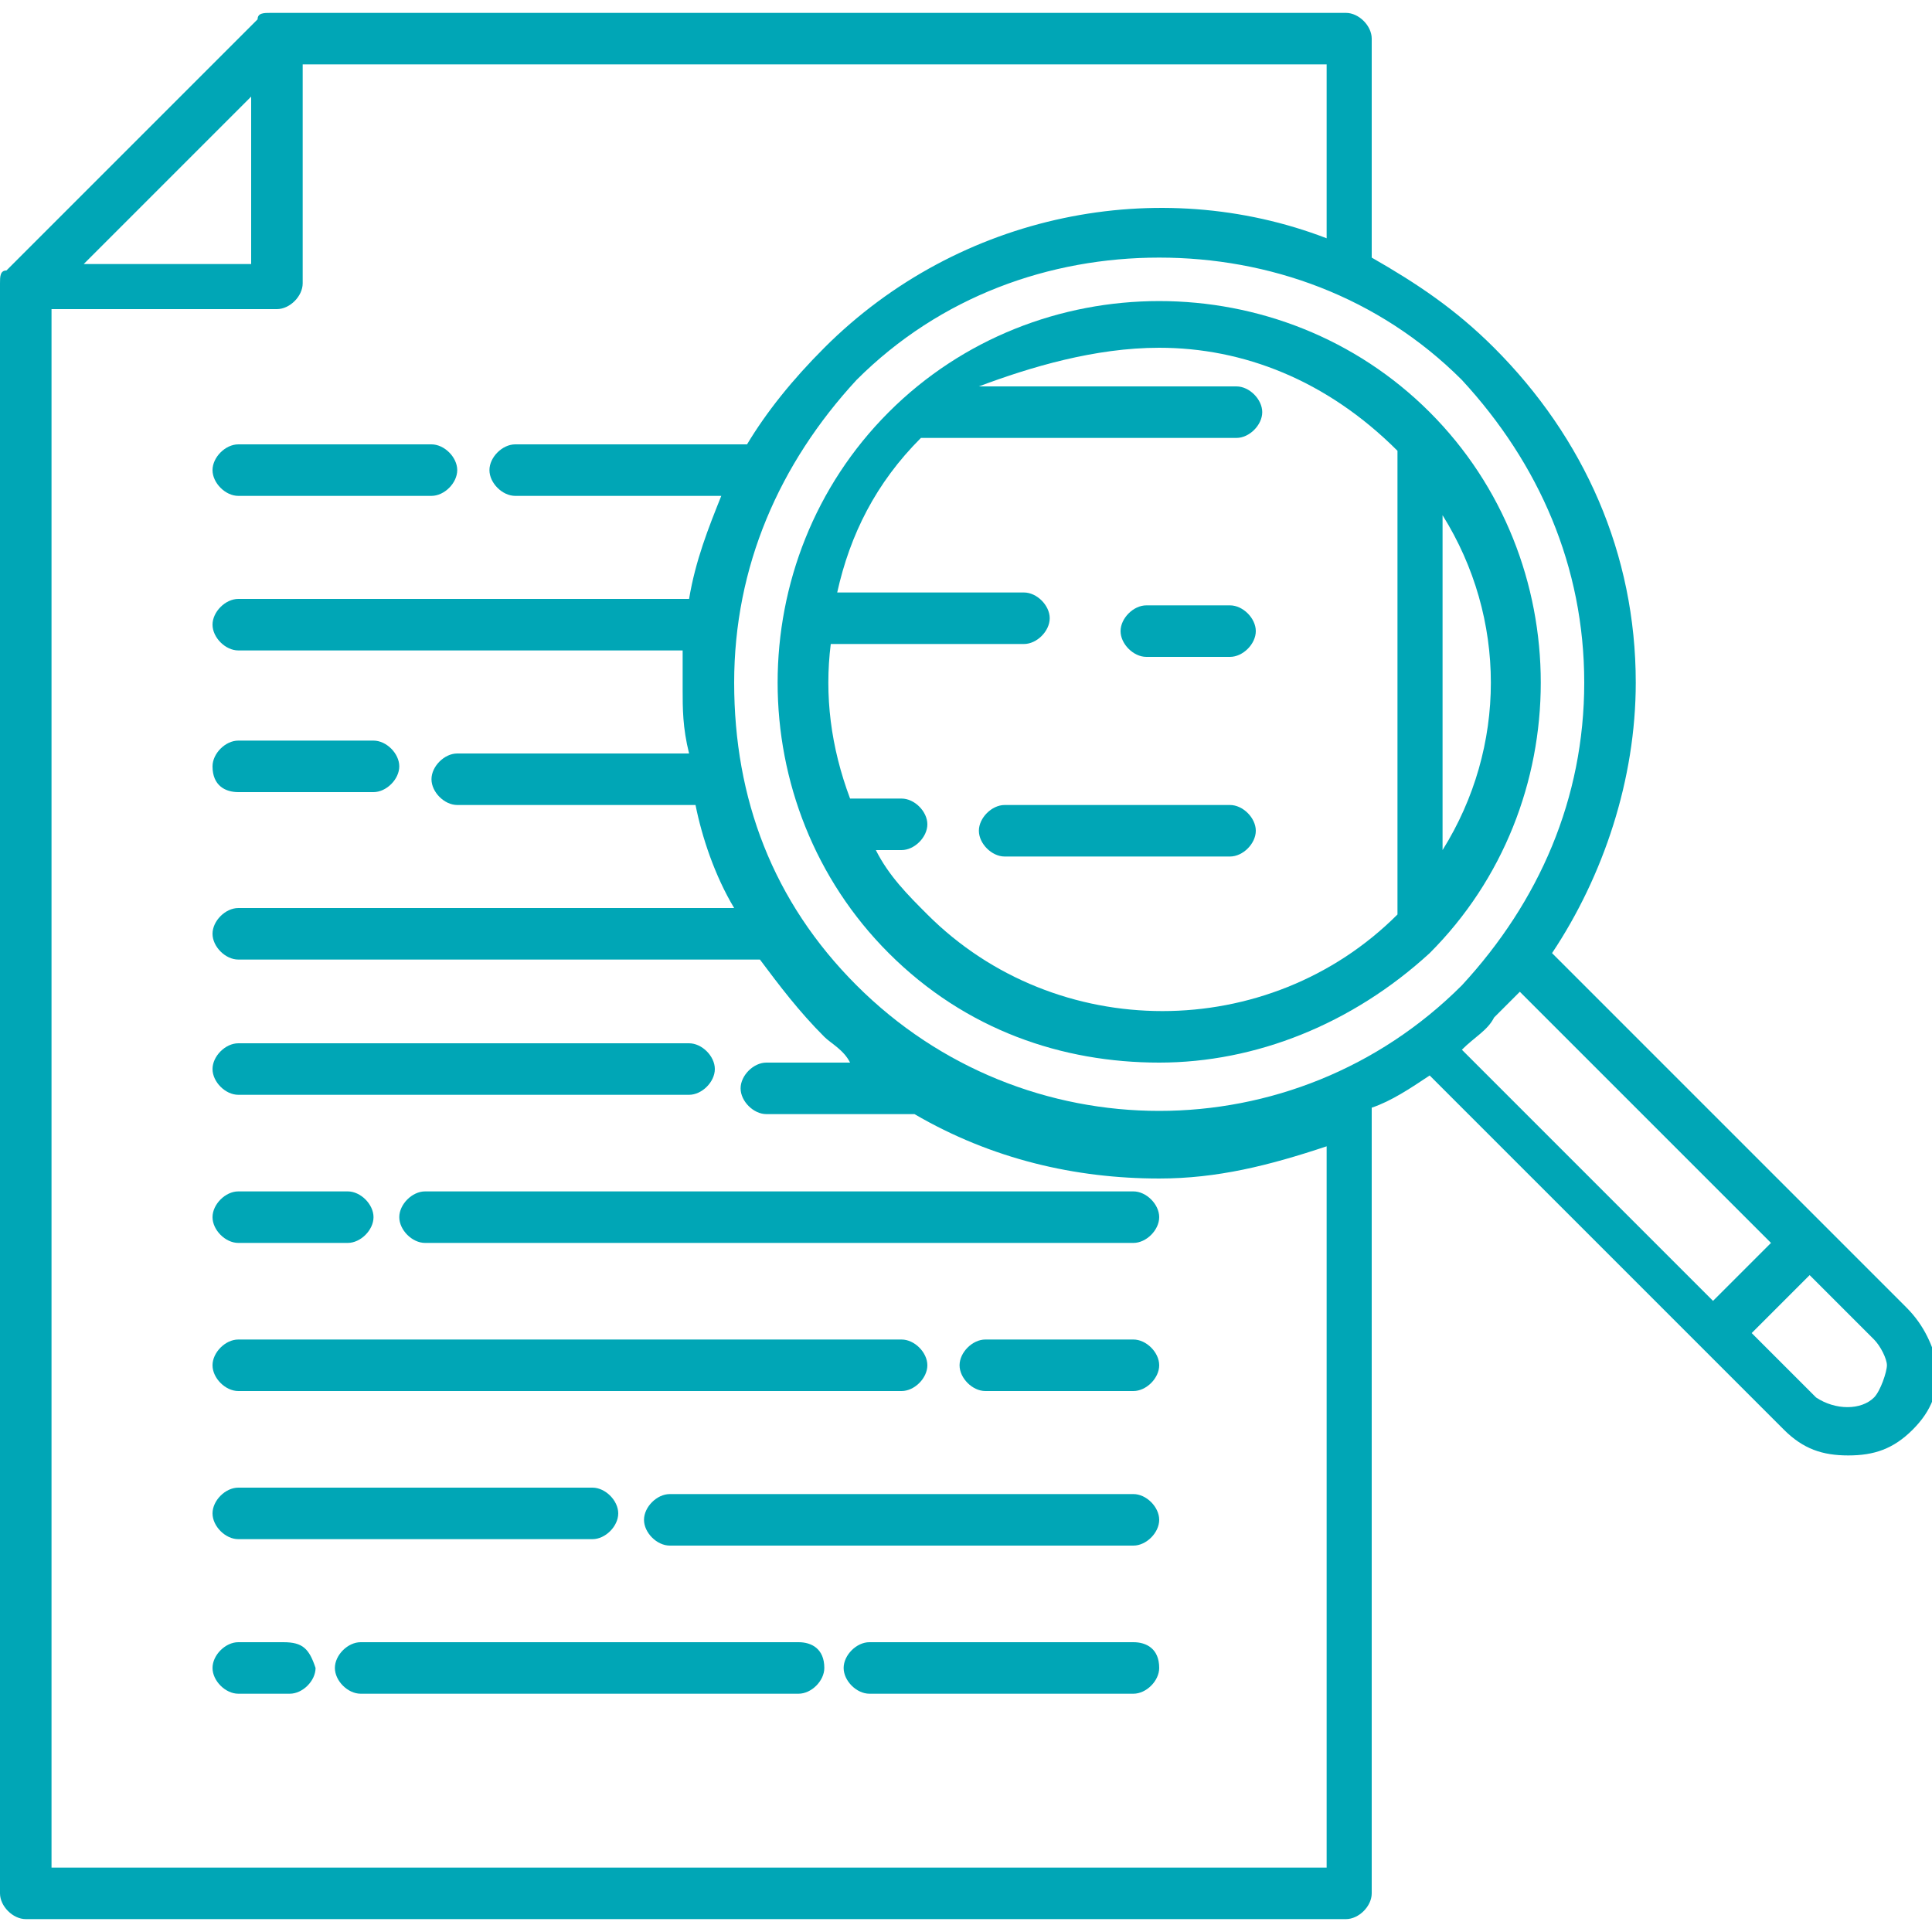
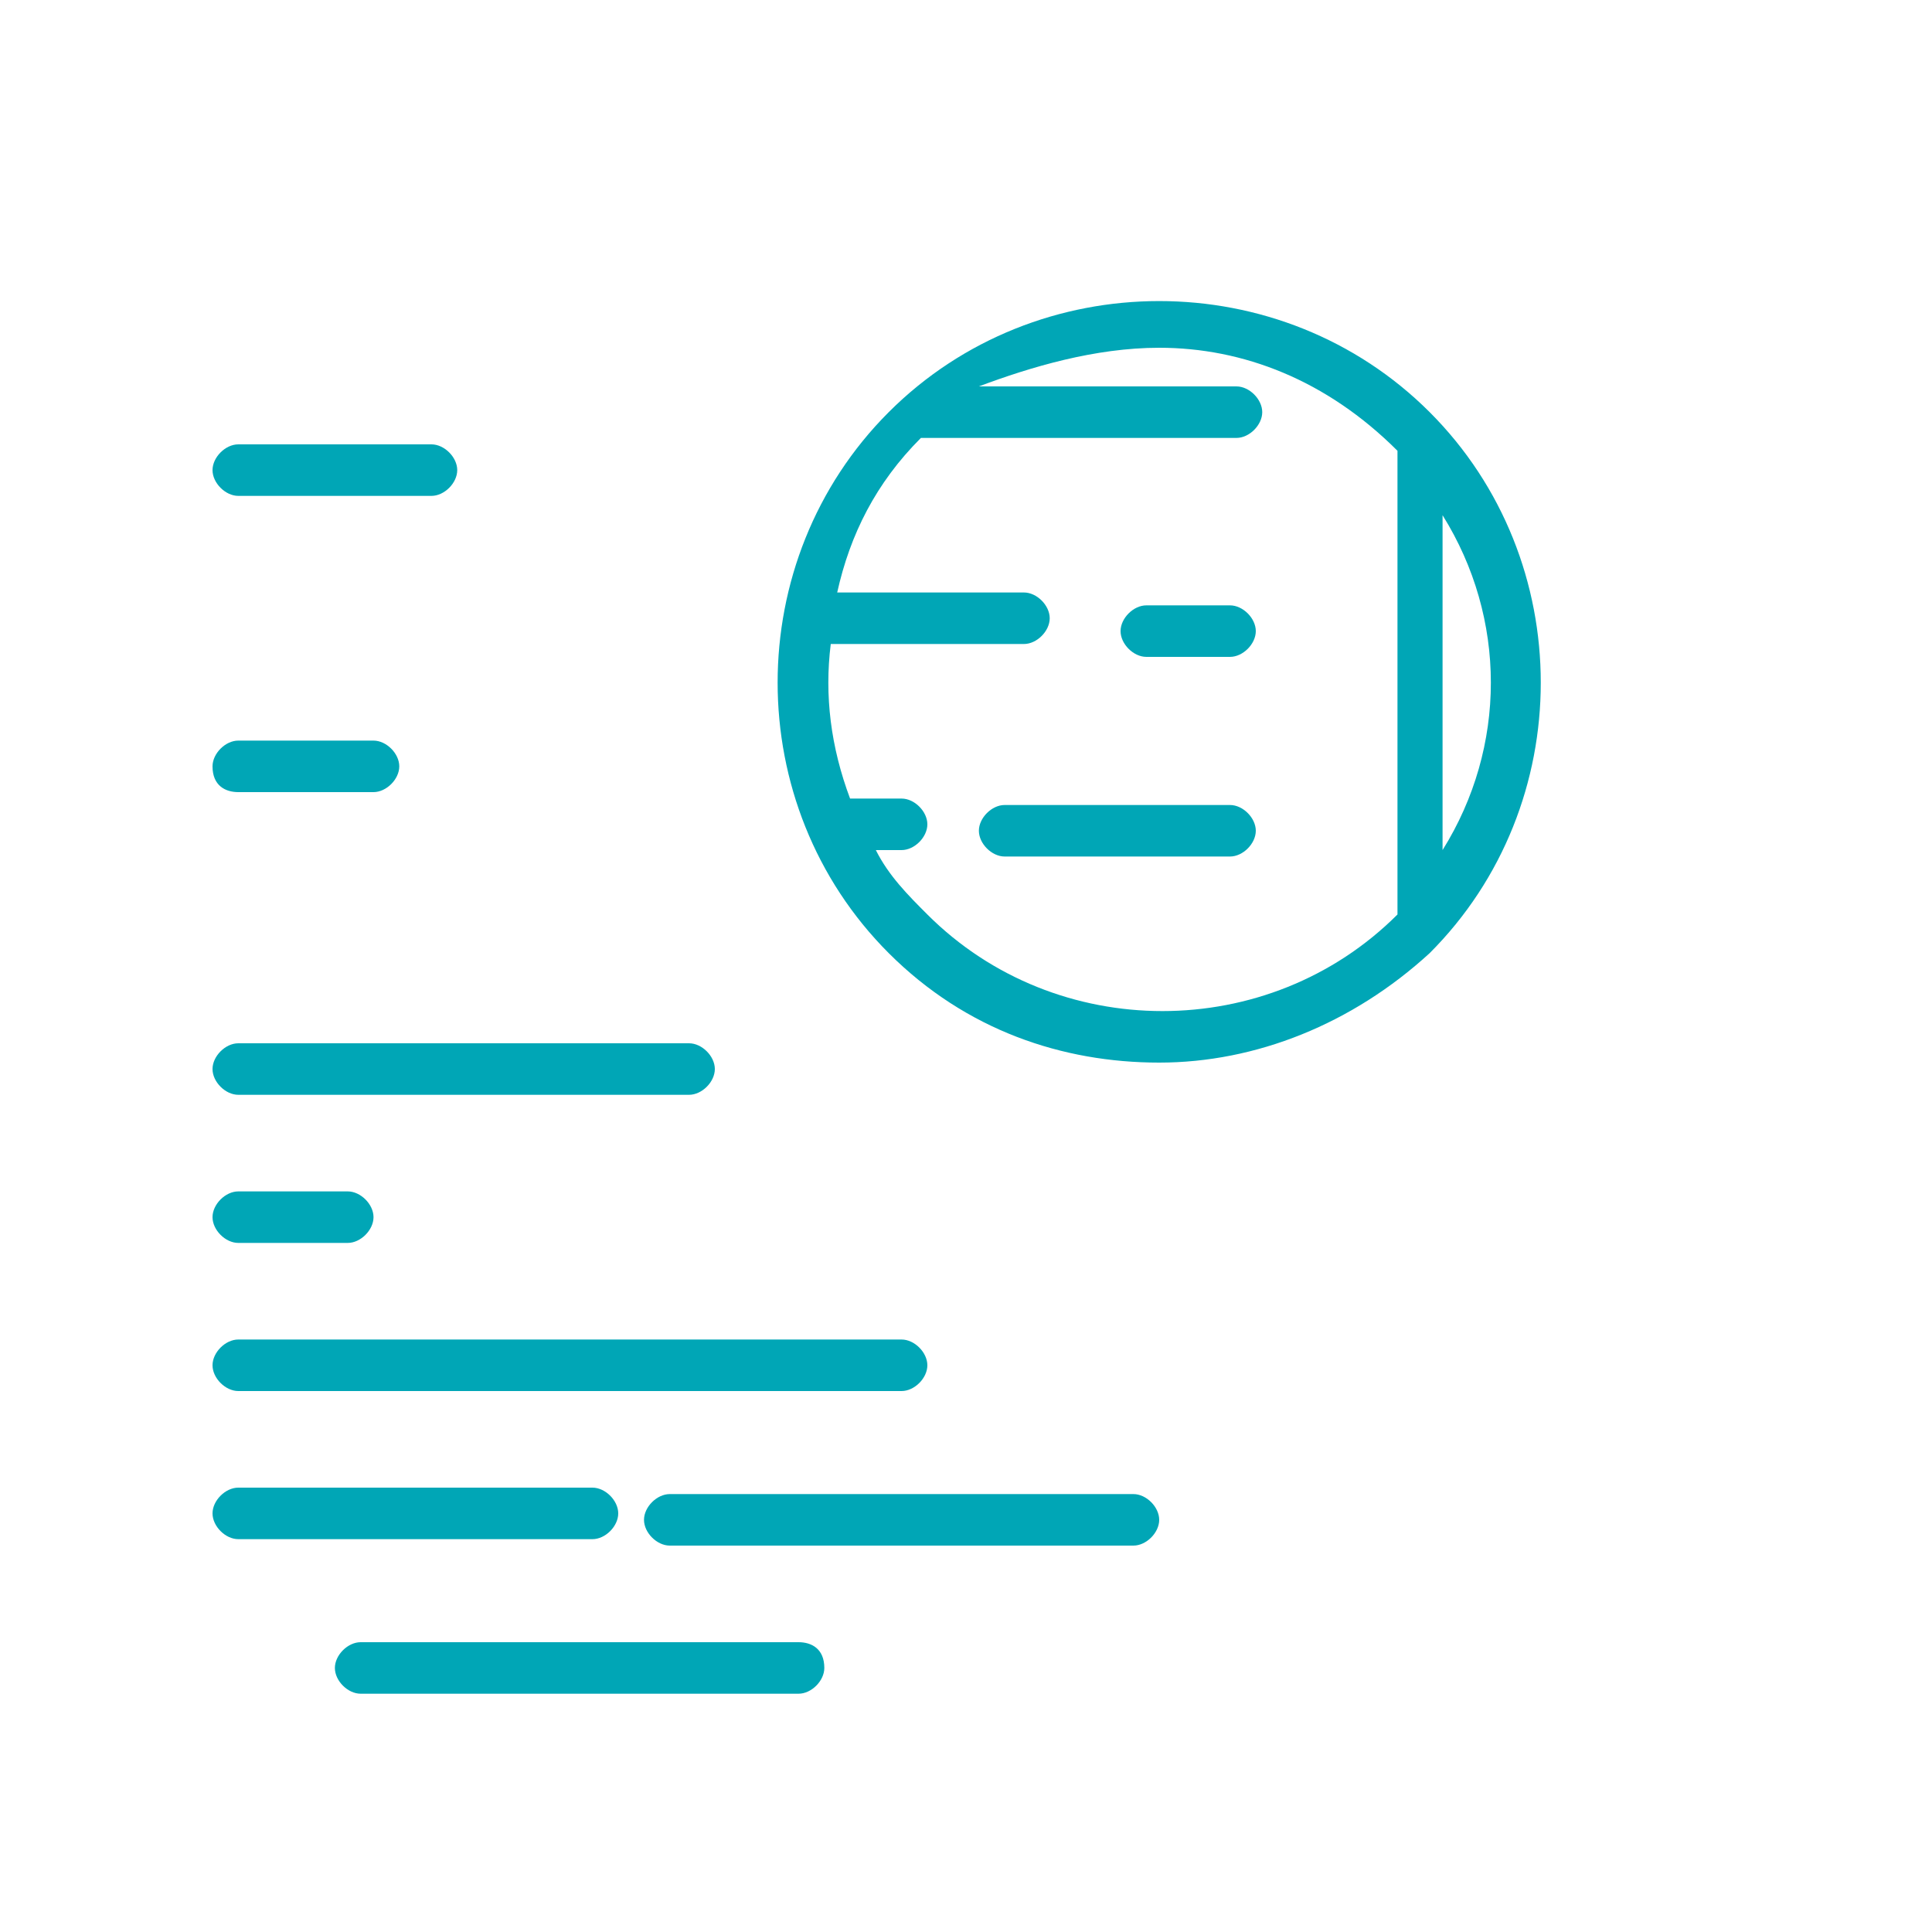
<svg xmlns="http://www.w3.org/2000/svg" version="1.1" id="Capa_1" x="0px" y="0px" viewBox="0 0 30 30" style="enable-background:new 0 0 30 30;" xml:space="preserve">
  <style type="text/css">
	.st0{fill:#00A6B6;}
</style>
  <g>
    <path class="st0" d="M13.8,6.4c-2.3,2.3-2.3,6.1,0,8.4c1.2,1.2,2.7,1.7,4.2,1.7c1.5,0,3-0.6,4.2-1.7c2.3-2.3,2.3-6.1,0-8.4   C19.9,4.1,16.1,4.1,13.8,6.4z M22.4,13.2V8C23.4,9.6,23.4,11.6,22.4,13.2z M21.7,7v7.2c0,0,0,0,0,0c-2,2-5.3,2-7.3,0   c-0.3-0.3-0.6-0.6-0.8-1H14c0.2,0,0.4-0.2,0.4-0.4s-0.2-0.4-0.4-0.4h-0.8c-0.3-0.8-0.4-1.6-0.3-2.4h3c0.2,0,0.4-0.2,0.4-0.4   c0-0.2-0.2-0.4-0.4-0.4h-2.9c0.2-0.9,0.6-1.7,1.3-2.4h4.9c0.2,0,0.4-0.2,0.4-0.4c0-0.2-0.2-0.4-0.4-0.4h-4C16,5.7,17,5.4,18,5.4   C19.3,5.4,20.6,5.9,21.7,7C21.6,7,21.7,7,21.7,7z" />
-     <path class="st0" d="M29.6,20.3l-5.5-5.5c0.8-1.2,1.3-2.7,1.3-4.2c0-2-0.8-3.8-2.2-5.2c-0.6-0.6-1.2-1-1.9-1.4V0.6   c0-0.2-0.2-0.4-0.4-0.4H4.2C4.1,0.2,4,0.2,4,0.3L0.1,4.2C0,4.2,0,4.3,0,4.4v25c0,0.2,0.2,0.4,0.4,0.4h20.5c0.2,0,0.4-0.2,0.4-0.4   V17.2c0.3-0.1,0.6-0.3,0.9-0.5l5.5,5.5c0.3,0.3,0.6,0.4,1,0.4c0.4,0,0.7-0.1,1-0.4c0.3-0.3,0.4-0.6,0.4-1   C30,20.9,29.9,20.6,29.6,20.3z M24.6,10.6c0,1.8-0.7,3.4-1.9,4.7c-2.6,2.6-6.8,2.6-9.4,0c-1.3-1.3-1.9-2.9-1.9-4.7s0.7-3.4,1.9-4.7   C14.6,4.6,16.3,4,18,4c1.7,0,3.4,0.6,4.7,1.9C23.9,7.2,24.6,8.8,24.6,10.6z M3.9,1.5v2.6H1.3L3.9,1.5z M20.5,29H0.8V4.8h3.5   c0.2,0,0.4-0.2,0.4-0.4V1h15.9v2.7c-2.6-1-5.7-0.4-7.8,1.7c-0.5,0.5-0.9,1-1.2,1.5H8c-0.2,0-0.4,0.2-0.4,0.4c0,0.2,0.2,0.4,0.4,0.4   h3.2c-0.2,0.5-0.4,1-0.5,1.6h-7c-0.2,0-0.4,0.2-0.4,0.4c0,0.2,0.2,0.4,0.4,0.4h6.9c0,0.2,0,0.4,0,0.6c0,0.3,0,0.6,0.1,1H7.1   c-0.2,0-0.4,0.2-0.4,0.4s0.2,0.4,0.4,0.4h3.7c0.1,0.5,0.3,1.1,0.6,1.6H3.7c-0.2,0-0.4,0.2-0.4,0.4c0,0.2,0.2,0.4,0.4,0.4h8.1   c0.3,0.4,0.6,0.8,1,1.2c0.1,0.1,0.3,0.2,0.4,0.4h-1.3c-0.2,0-0.4,0.2-0.4,0.4c0,0.2,0.2,0.4,0.4,0.4h2.3c1.2,0.7,2.5,1,3.8,1   c0.9,0,1.7-0.2,2.6-0.5V29z M23.2,15.8c0.1-0.1,0.3-0.3,0.4-0.4l3.9,3.9l-0.9,0.9l-3.9-3.9C22.9,16.1,23.1,16,23.2,15.8z    M29.1,21.7c-0.2,0.2-0.6,0.2-0.9,0l-1-1l0.9-0.9l1,1c0.1,0.1,0.2,0.3,0.2,0.4S29.2,21.6,29.1,21.7z" />
    <path class="st0" d="M3.7,7.7h3c0.2,0,0.4-0.2,0.4-0.4S6.9,6.9,6.7,6.9h-3c-0.2,0-0.4,0.2-0.4,0.4S3.5,7.7,3.7,7.7z" />
    <path class="st0" d="M3.7,12.3h2.1c0.2,0,0.4-0.2,0.4-0.4c0-0.2-0.2-0.4-0.4-0.4H3.7c-0.2,0-0.4,0.2-0.4,0.4   C3.3,12.2,3.5,12.3,3.7,12.3z" />
    <path class="st0" d="M3.7,17h7c0.2,0,0.4-0.2,0.4-0.4c0-0.2-0.2-0.4-0.4-0.4h-7c-0.2,0-0.4,0.2-0.4,0.4C3.3,16.8,3.5,17,3.7,17z" />
-     <path class="st0" d="M17.6,18.5h-11c-0.2,0-0.4,0.2-0.4,0.4s0.2,0.4,0.4,0.4h11c0.2,0,0.4-0.2,0.4-0.4S17.8,18.5,17.6,18.5z" />
    <path class="st0" d="M3.7,19.3h1.7c0.2,0,0.4-0.2,0.4-0.4s-0.2-0.4-0.4-0.4H3.7c-0.2,0-0.4,0.2-0.4,0.4S3.5,19.3,3.7,19.3z" />
    <path class="st0" d="M17.6,23.2h-7.2c-0.2,0-0.4,0.2-0.4,0.4s0.2,0.4,0.4,0.4h7.2c0.2,0,0.4-0.2,0.4-0.4S17.8,23.2,17.6,23.2z" />
    <path class="st0" d="M3.7,23.9h5.5c0.2,0,0.4-0.2,0.4-0.4s-0.2-0.4-0.4-0.4H3.7c-0.2,0-0.4,0.2-0.4,0.4S3.5,23.9,3.7,23.9z" />
-     <path class="st0" d="M17.6,25.5h-4.1c-0.2,0-0.4,0.2-0.4,0.4c0,0.2,0.2,0.4,0.4,0.4h4.1c0.2,0,0.4-0.2,0.4-0.4   C18,25.6,17.8,25.5,17.6,25.5z" />
    <path class="st0" d="M12.4,25.5H5.6c-0.2,0-0.4,0.2-0.4,0.4c0,0.2,0.2,0.4,0.4,0.4h6.8c0.2,0,0.4-0.2,0.4-0.4   C12.8,25.6,12.6,25.5,12.4,25.5z" />
-     <path class="st0" d="M4.4,25.5H3.7c-0.2,0-0.4,0.2-0.4,0.4c0,0.2,0.2,0.4,0.4,0.4h0.8c0.2,0,0.4-0.2,0.4-0.4   C4.8,25.6,4.7,25.5,4.4,25.5z" />
-     <path class="st0" d="M17.6,20.8h-2.3c-0.2,0-0.4,0.2-0.4,0.4c0,0.2,0.2,0.4,0.4,0.4h2.3c0.2,0,0.4-0.2,0.4-0.4   C18,21,17.8,20.8,17.6,20.8z" />
    <path class="st0" d="M3.7,21.6H14c0.2,0,0.4-0.2,0.4-0.4c0-0.2-0.2-0.4-0.4-0.4H3.7c-0.2,0-0.4,0.2-0.4,0.4   C3.3,21.4,3.5,21.6,3.7,21.6z" />
    <path class="st0" d="M19.1,9.4h-1.3c-0.2,0-0.4,0.2-0.4,0.4c0,0.2,0.2,0.4,0.4,0.4h1.3c0.2,0,0.4-0.2,0.4-0.4   C19.5,9.6,19.3,9.4,19.1,9.4z" />
    <path class="st0" d="M19.1,12.5h-3.5c-0.2,0-0.4,0.2-0.4,0.4c0,0.2,0.2,0.4,0.4,0.4h3.5c0.2,0,0.4-0.2,0.4-0.4   C19.5,12.7,19.3,12.5,19.1,12.5z" />
  </g>
</svg>